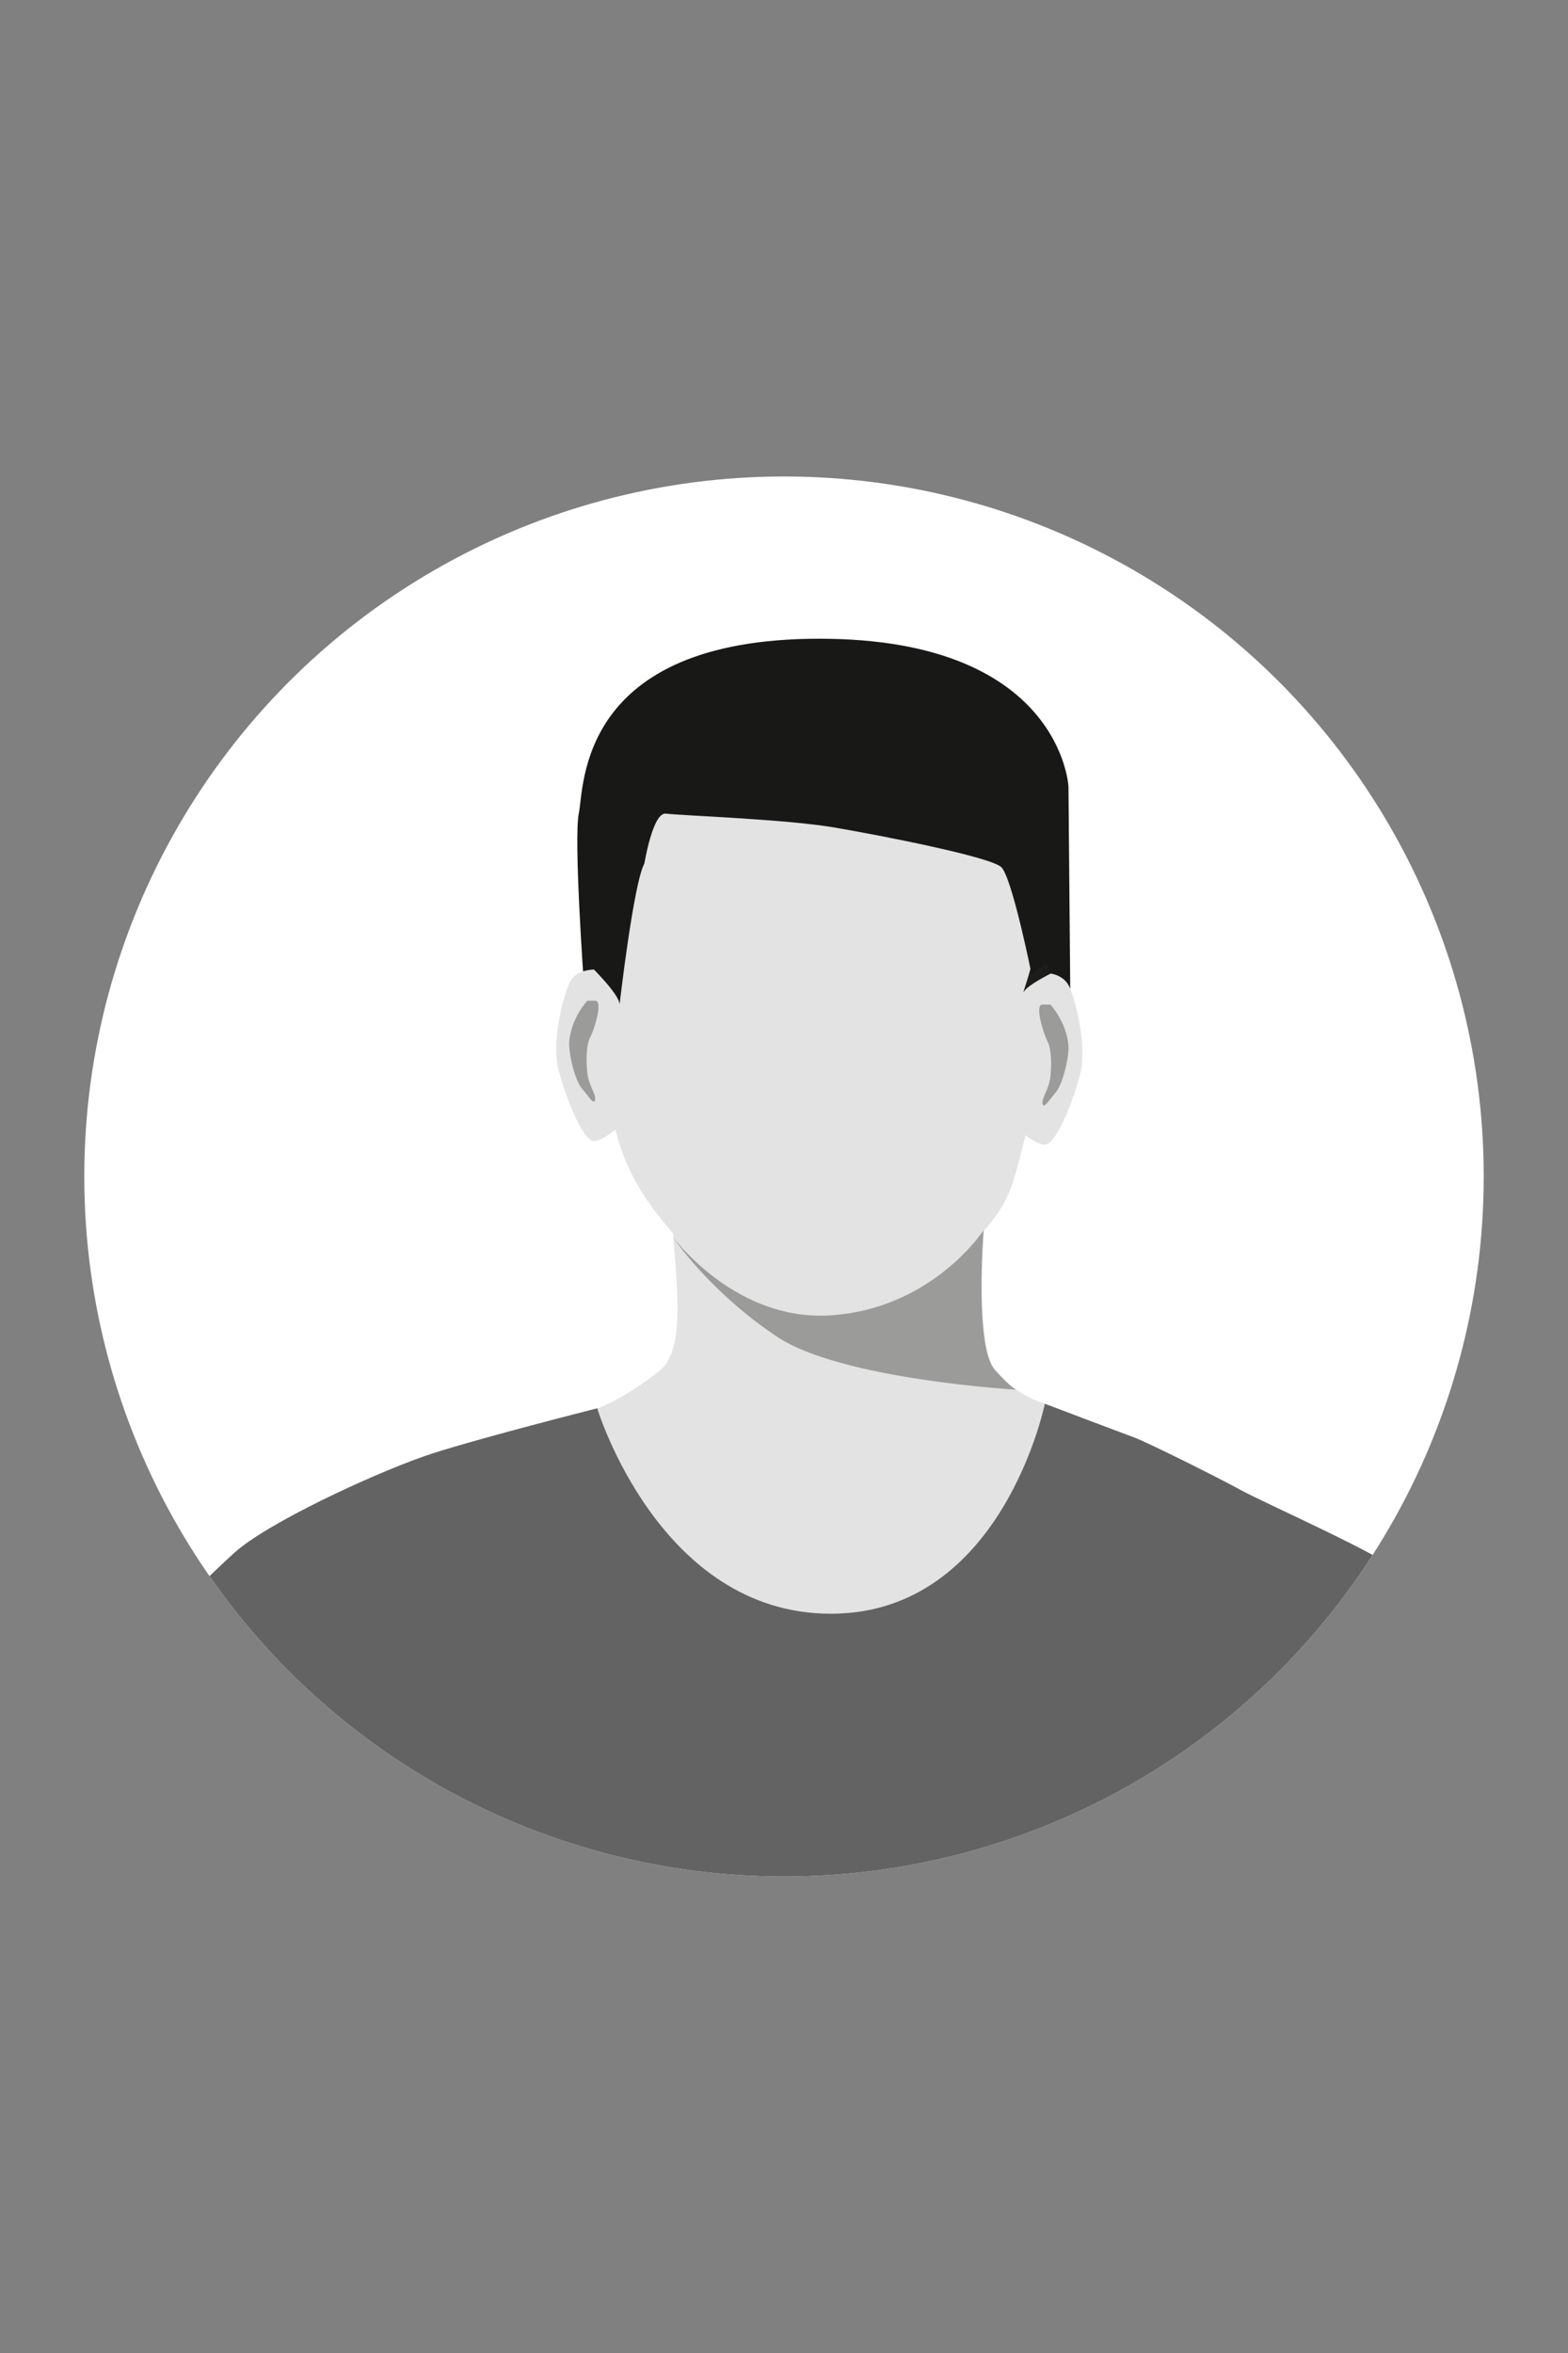
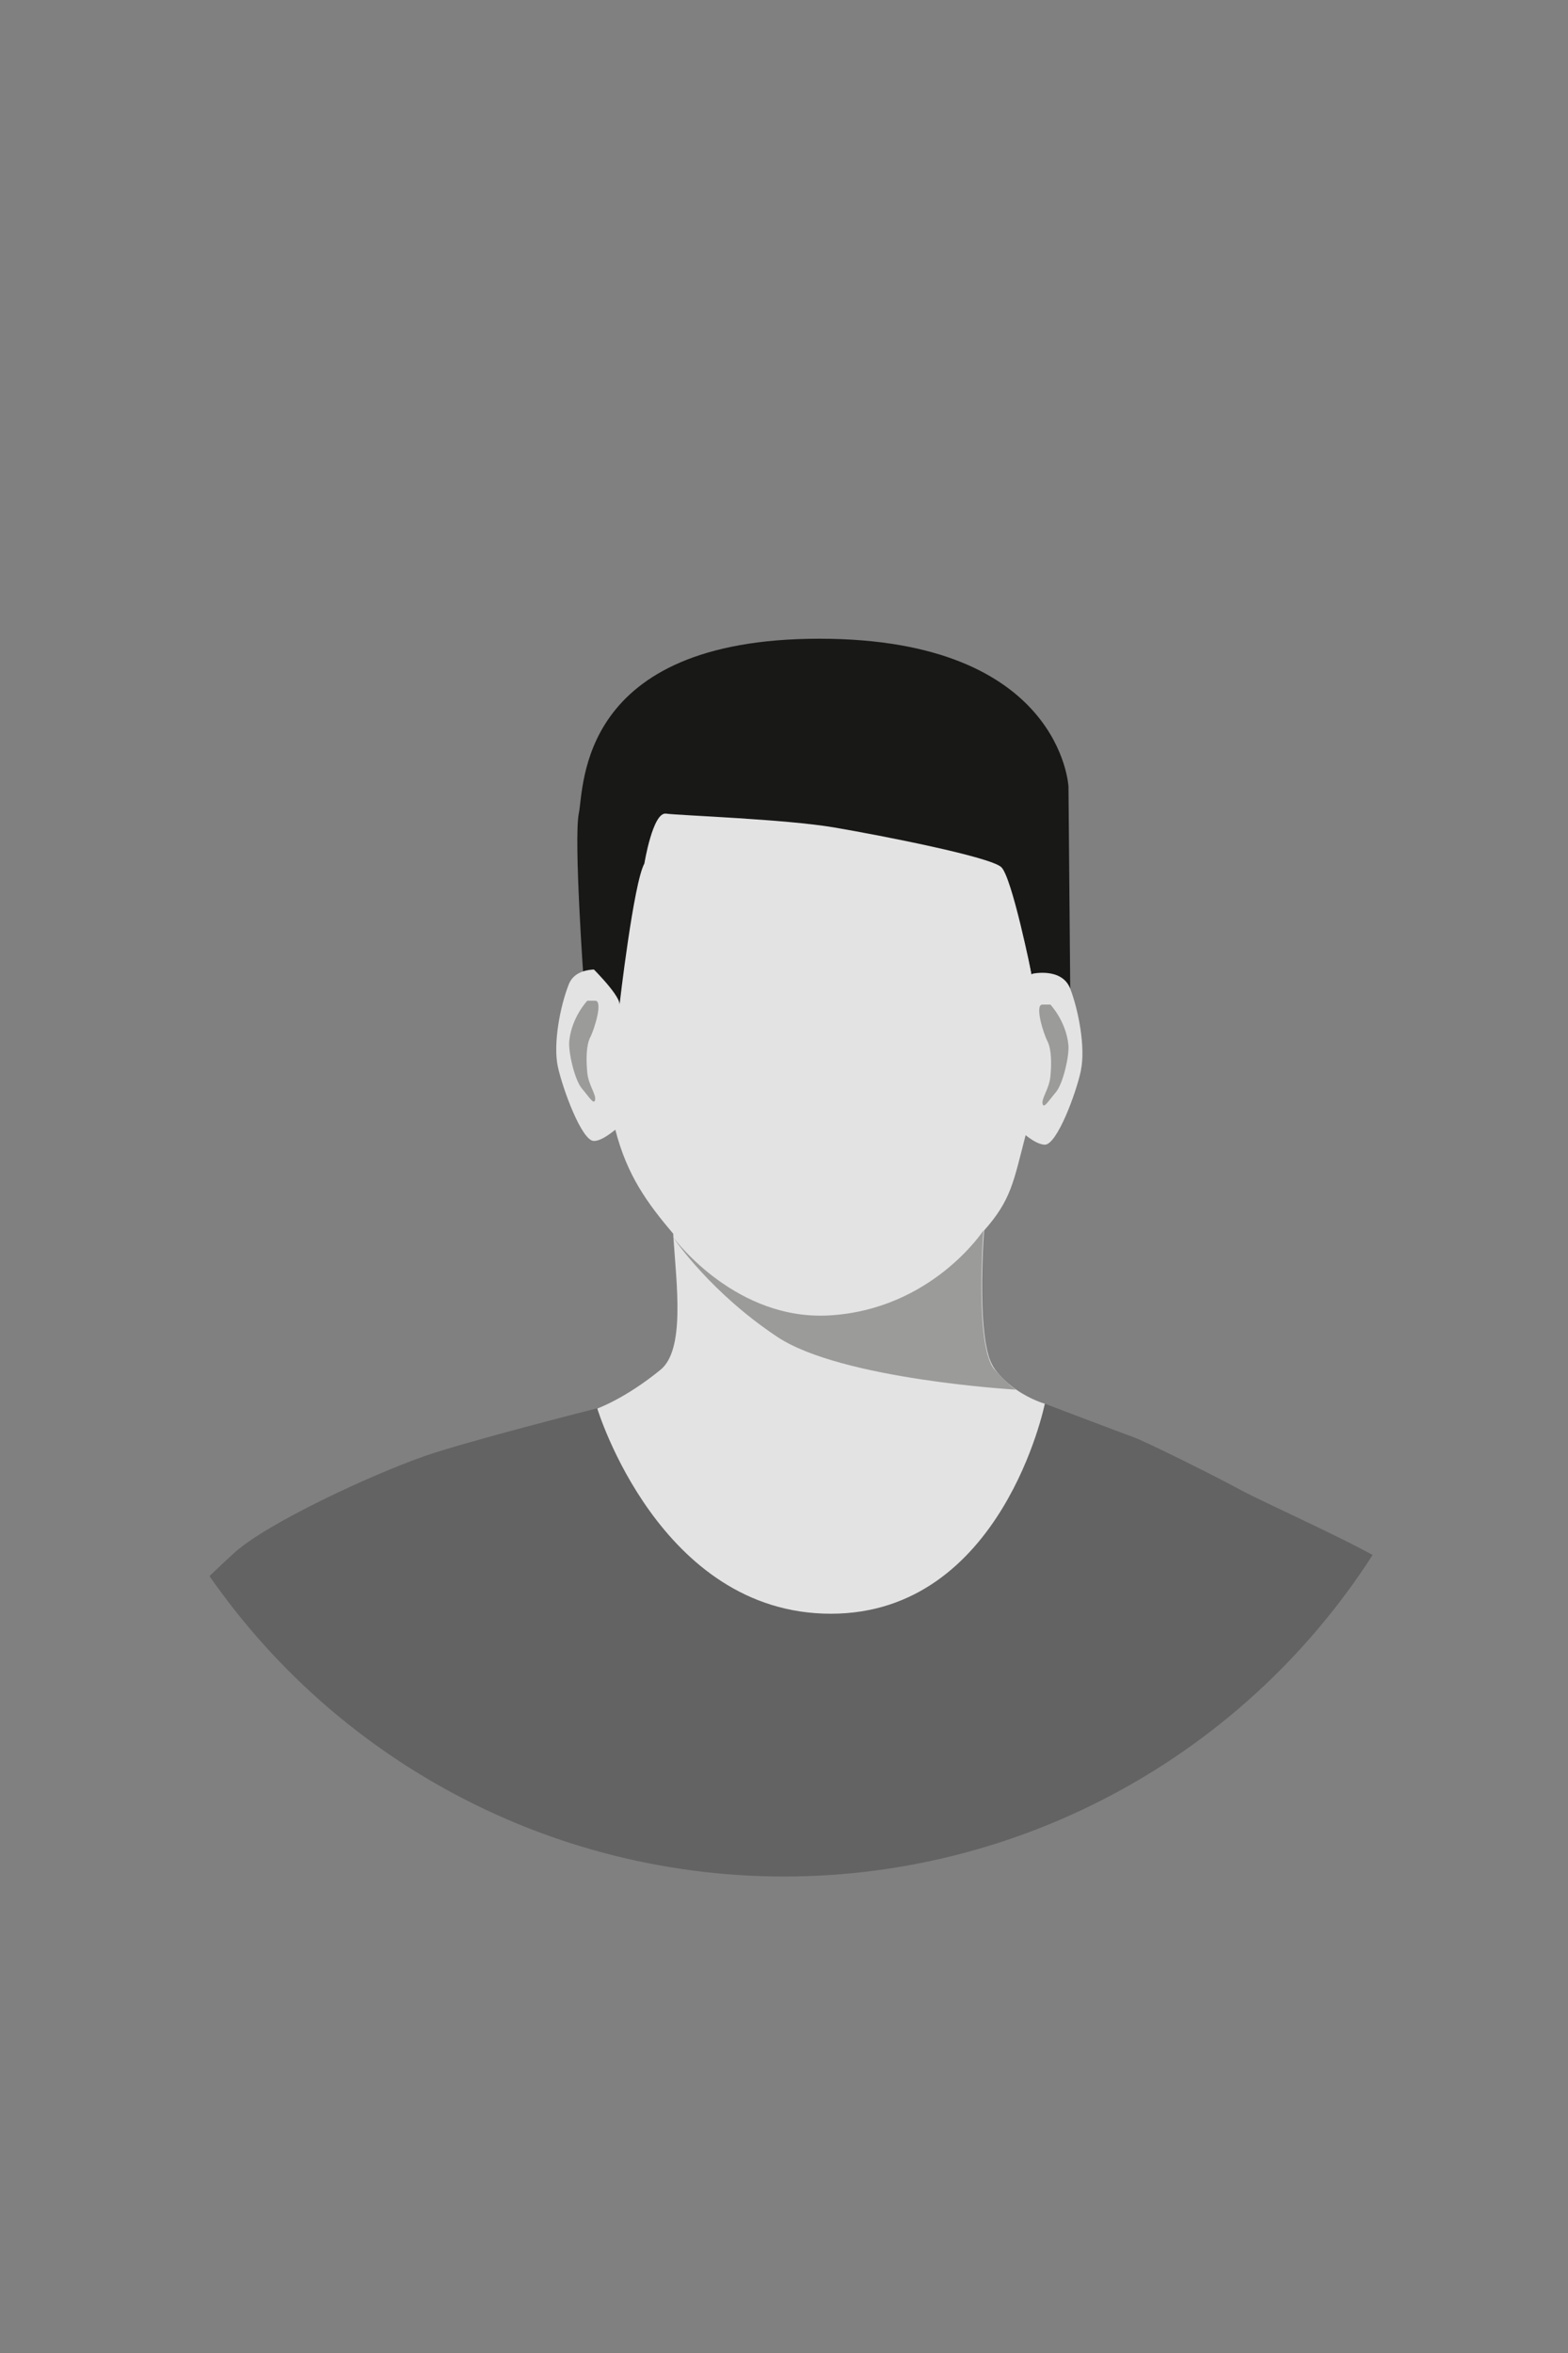
<svg xmlns="http://www.w3.org/2000/svg" id="Layer_1" viewBox="0 0 400 600">
  <rect x="0" y="0" width="400" height="600" fill="#808080" stroke="none" />
  <defs>
    <style>.cls-1{fill:none;}.cls-2{clip-path:url(#clippath);}.cls-3{fill:#e3e3e3;}.cls-4{fill:#fff;}.cls-5{fill:#1d1d1b;}.cls-6{fill:#181817;}.cls-7{fill:#9b9b9a;}.cls-8{fill:#646363;}</style>
    <clipPath id="clippath">
      <circle class="cls-1" cx="200" cy="300" r="178.5" />
    </clipPath>
  </defs>
  <g class="cls-2">
-     <circle class="cls-4" cx="200" cy="300" r="178.5" />
    <path class="cls-8" d="m266.41,357.89s19.35,7.35,22.72,8.57,21.25,10.12,27.39,13.49,35.97,16.55,40.06,20.64c3.5,3.5,11.72,19.72,11.42,23.09s-24.97,51.31-24.97,51.31l-129.57,11.96-131.61-16.55-49.83-46.91s18.33-19.07,27.82-27.59c8.35-7.5,34.33-19.62,48.23-24.52,10.69-3.77,44.18-12.25,44.18-12.25l114.17-1.23Z" />
    <path class="cls-6" d="m148.93,250.54s-2.63-36.63-1.26-43.22c1.38-6.59-.37-44.45,61.36-44.45s63.54,37.71,63.54,37.71l.45,51.48-124.09-1.52Z" />
    <path class="cls-3" d="m275.76,272.91c-1.22,5.82-6.12,18.98-9.21,18.98-1.43,0-3.34-1.17-4.91-2.43-3.13,11.99-3.65,16.46-10.6,24.32,0,0-1.35,17.28.3,28.05.13.78.26,1.56.43,2.26.13.69.35,1.39.52,2,.43,1.26.96,2.35,1.61,3.21,1.35,1.78,2.95,3.26,4.52,4.47.61.43.87.61.87.61,3.78,2.61,7.25,3.56,7.25,3.56,0,0-10.86,53.55-54.59,53.55s-59.58-52.33-59.58-52.33c0,0,7.12-2.52,16.11-9.86,6.3-5.12,4.13-21.5,3.3-33.87,0-.26-.04-.56-.04-.83-6.64-7.86-11.77-14.85-14.77-26.53-1.69,1.35-3.82,2.87-5.47,2.87-3.08,0-7.95-13.2-9.21-19.02-1.22-5.82.61-15.33,2.78-20.85,2.13-5.52,10.47-3.52,10.47-3.52,5.52-30.57,4.5-59.03,53.24-59.03,46.13,0,48.94,29.67,54.37,59.94,0-.09.04-.13.04-.13,0,0,7.64-1.78,9.81,3.73,2.13,5.52,3.95,15.03,2.74,20.85Z" />
    <path class="cls-7" d="m267.95,256.16s3.99,4.19,4.6,10.27c.28,2.78-1.38,9.96-3.22,12.11-1.84,2.15-3.07,4.29-3.37,2.91s1.69-3.83,1.99-6.9c.31-3.07.34-6.94-.75-9.06s-3.3-9.33-1.28-9.33h2.02Z" />
    <path class="cls-7" d="m149.82,255.18s-3.99,4.19-4.6,10.27c-.28,2.78,1.38,9.96,3.22,12.11s3.07,4.29,3.37,2.91-1.69-3.83-1.99-6.9-.34-6.94.75-9.06c1.09-2.12,3.3-9.33,1.28-9.33h-2.02Z" />
    <path class="cls-7" d="m259.14,354.35s-44.38-2.56-60.8-13.42c-16.94-11.25-26.1-24.62-26.66-25.49.91,1.22,16.37,21.37,39.95,19.98,26.14-1.56,39.26-21.67,39.26-21.67,0,0-1.35,17.28.3,28.05.13.78.26,1.56.43,2.26.13.74.3,1.39.52,2,.43,1.39.96,2.48,1.61,3.21,2.21,2.48,3.69,3.78,4.52,4.47.61.43.87.61.87.61Z" />
    <path class="cls-5" d="m149.77,245.48s6.9,4.75,8.05,7.82c1.15,3.07-2.38-9.27-2.38-9.27l-5.67,1.46Z" />
-     <path class="cls-5" d="m268.23,248.16s-5.92,2.91-6.94,4.6c-1.03,1.7,3.3-8.66,2.3-12.34-1-3.68,4.65,7.74,4.65,7.74Z" />
    <path class="cls-6" d="m149.77,245.48s8.38,8.02,8.28,10.68c0,0,3.58-31.06,6.33-35.96,0,0,2.15-13.2,5.52-12.73,3.37.47,30.35,1.39,42.92,3.53,12.57,2.15,39.86,7.52,42.61,10.12,2.75,2.59,7.74,27.34,7.74,27.34l5.67-4.43-16.17-54.18-72.96-10.42-23.6,21.77-6.34,44.29Z" />
  </g>
</svg>